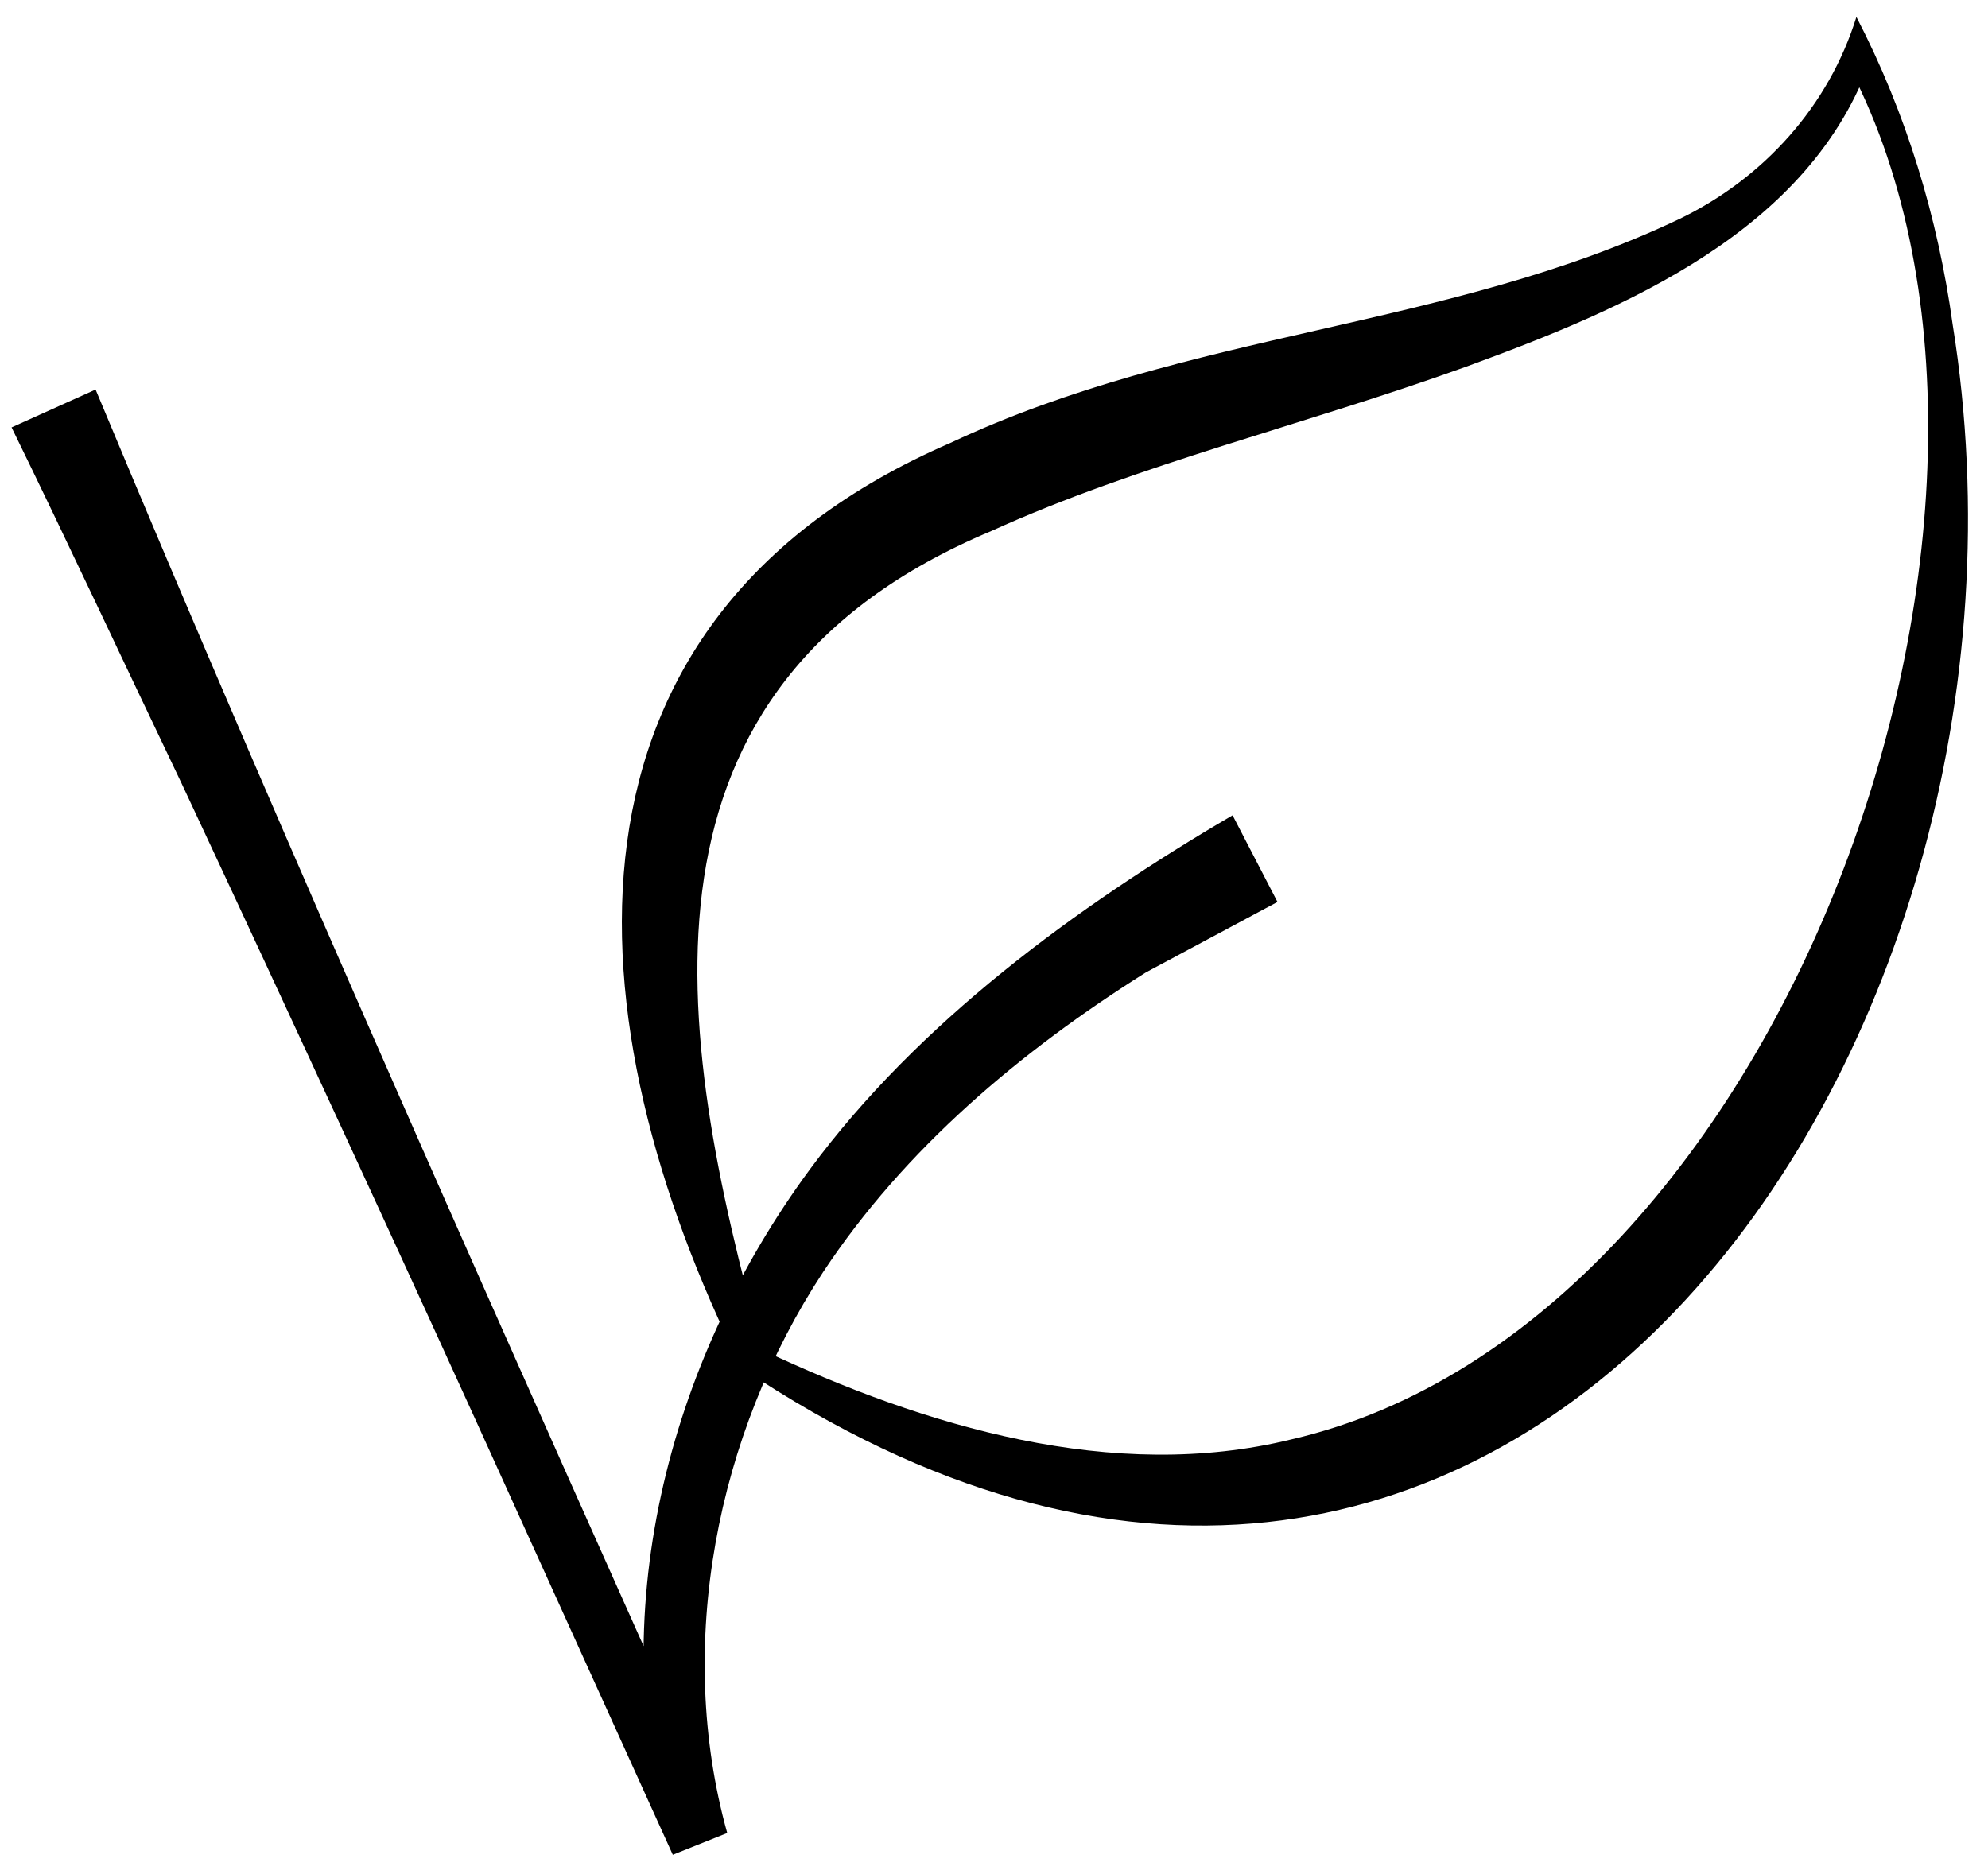
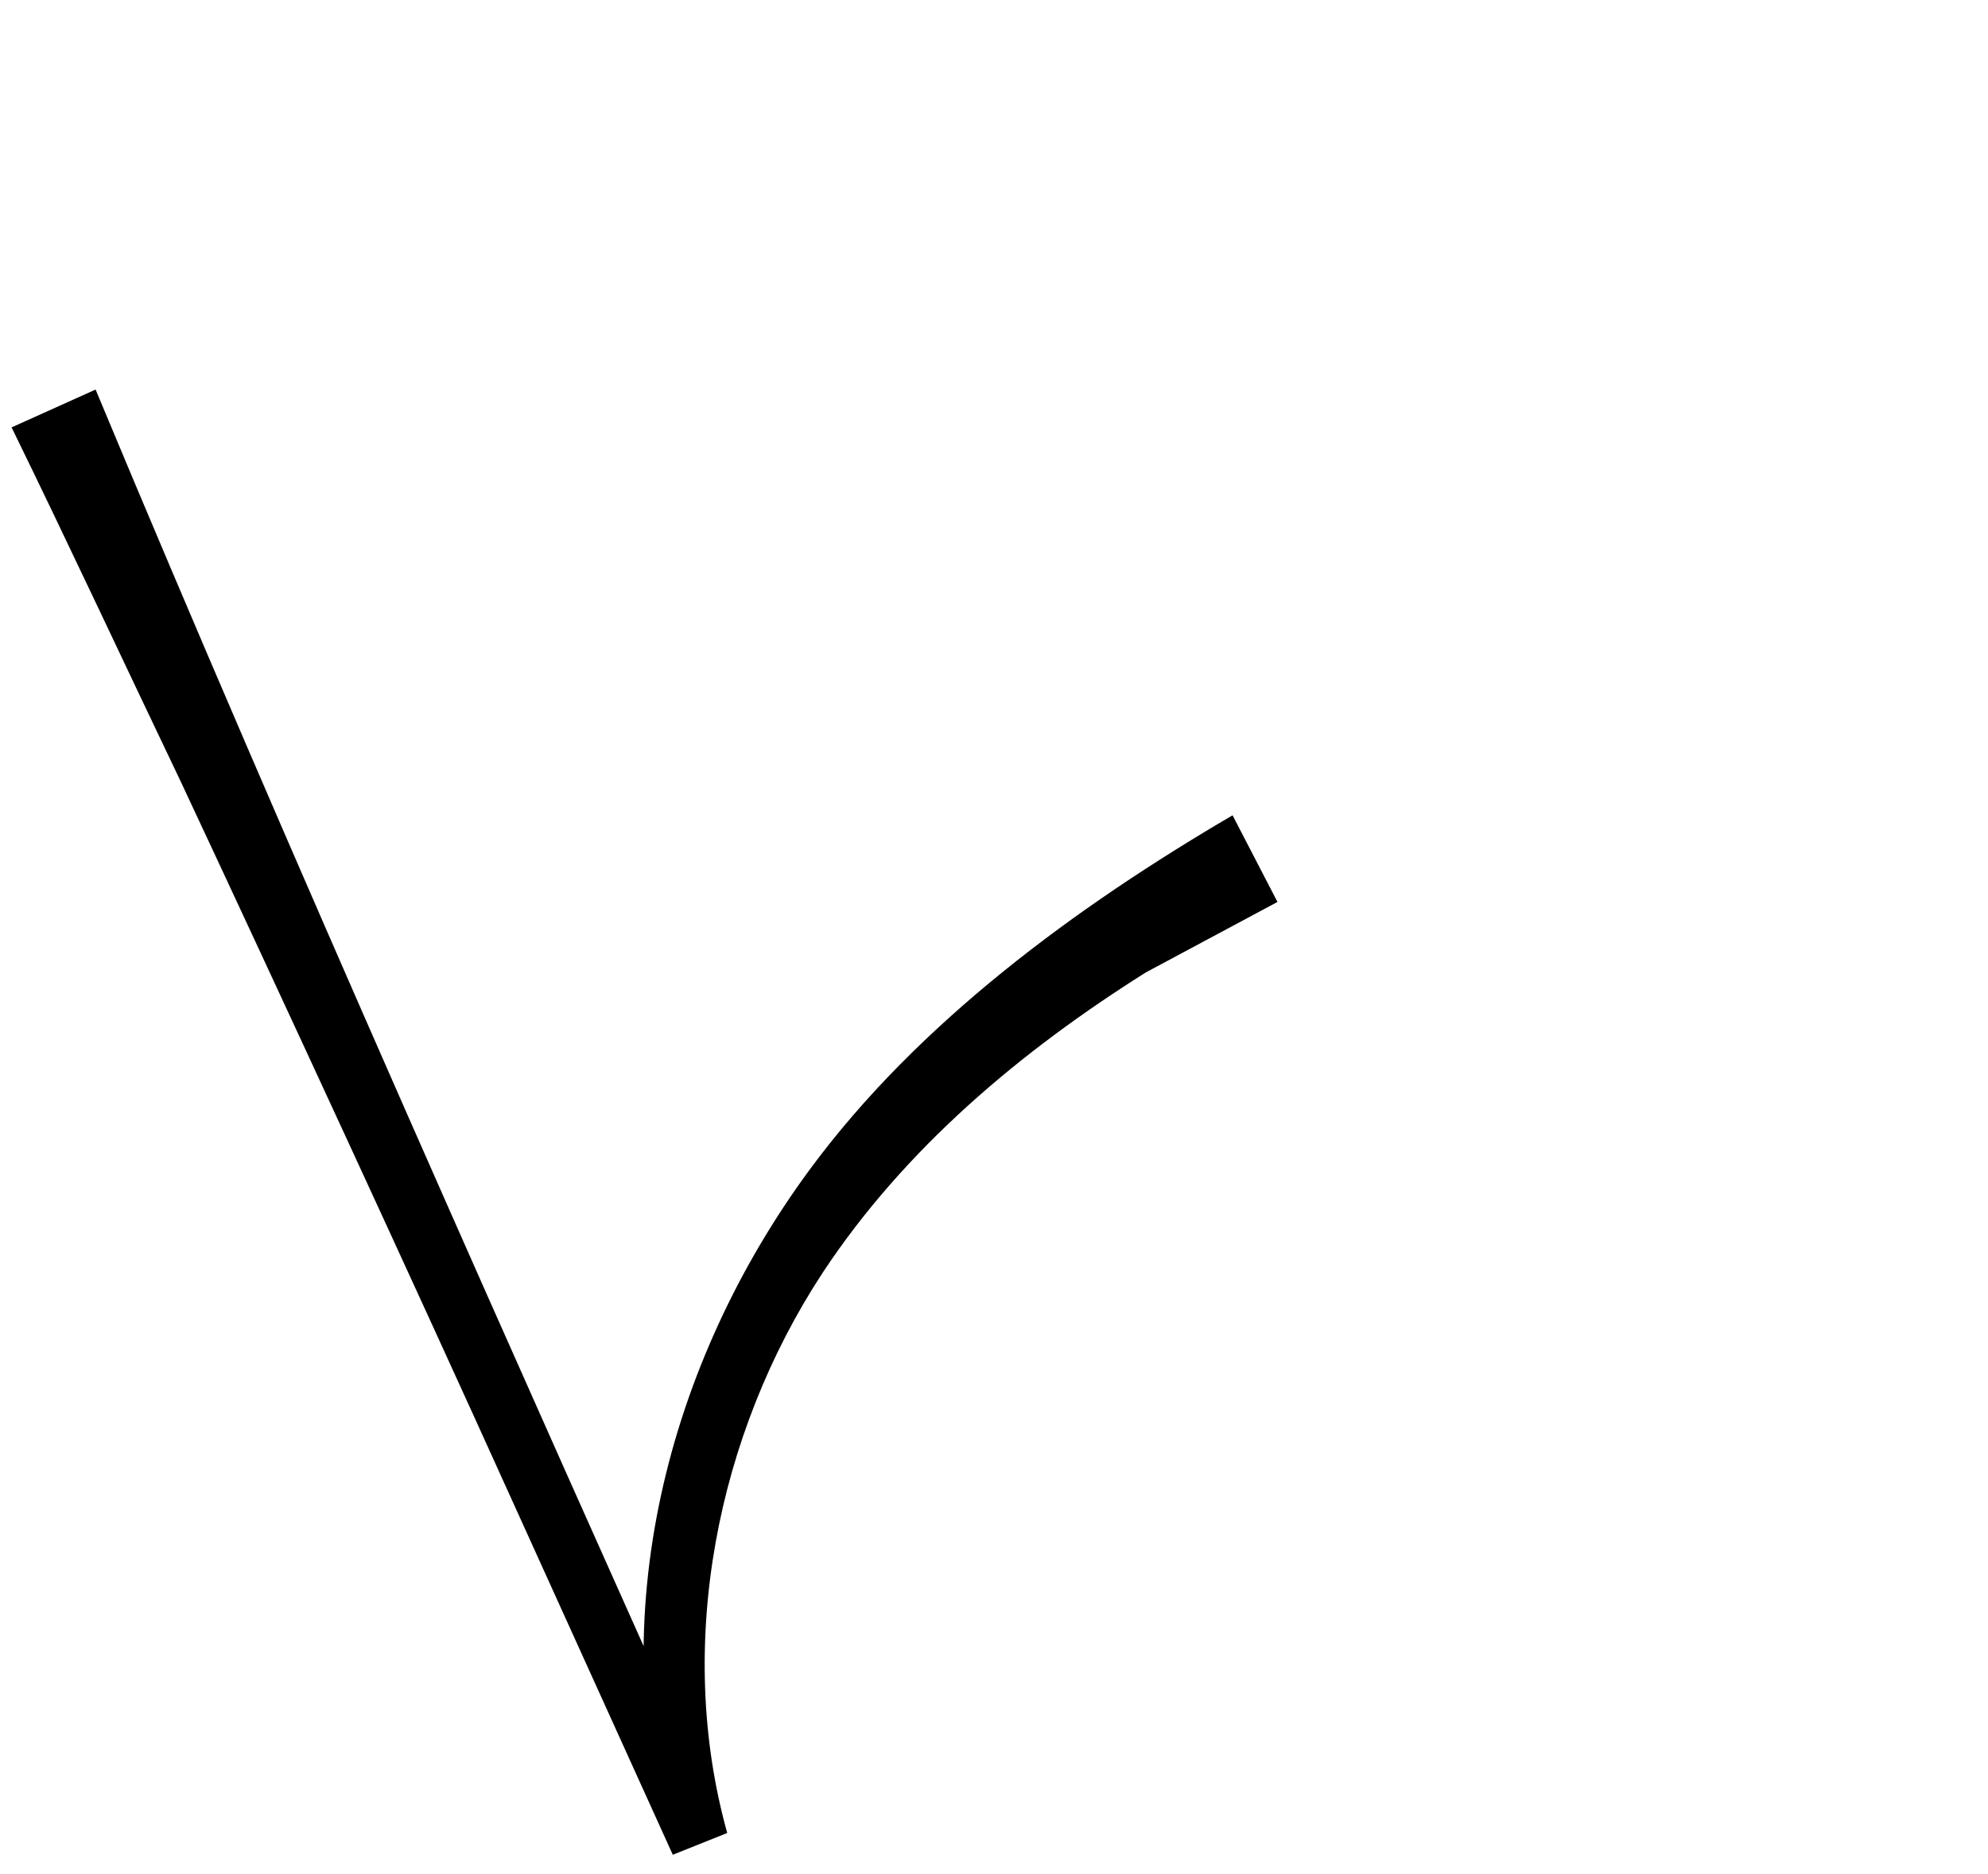
<svg xmlns="http://www.w3.org/2000/svg" viewBox="0 0 688.51 649.26" data-name="图层 1" id="_图层_1">
  <path d="M33.1,134.92c67.7,162.51,146.3,338.25,218.43,499.18,0,0-18.85,7.54-18.85,7.54-24.26-81.61-1.64-169.47,47.78-236.55,37.45-50.82,92.14-90.92,146.42-122.68,0,0,15.55,30.01,15.55,30.01l-45.57,24.4c-43.29,27.24-83.45,60.92-111.85,103.89-36.9,56.17-51.26,129.26-33.15,194.21,0,0-18.85,7.54-18.85,7.54l-56.25-124.06c-32.5-71.9-80.1-174.94-114.04-247.41-19.59-40.97-38.76-82.14-58.71-122.95l29.1-13.11h0Z" />
-   <path d="M256.83,473.81c-59.58-119.98-70.25-258.66,72.31-320.38,83.06-39.07,172.31-39.34,252.69-77.67,29.17-14.17,51.54-39.09,61.11-69.88,17.26,33.3,28.23,69.59,33.32,106.46,40.71,253.1-156.99,537.61-419.43,361.48h0ZM264.11,467.65c56.13,26.42,121.44,46.12,183.18,30.92,172.58-39.83,273.29-327.53,191.74-478.04,0,0,9.09-.62,9.09-.62-20.96,60.24-85.5,87.04-140.44,107.14-56.04,20.22-113.39,33.72-164.41,56.91-128.54,53.93-110.24,171.59-79.15,283.69h0Z" />
</svg>